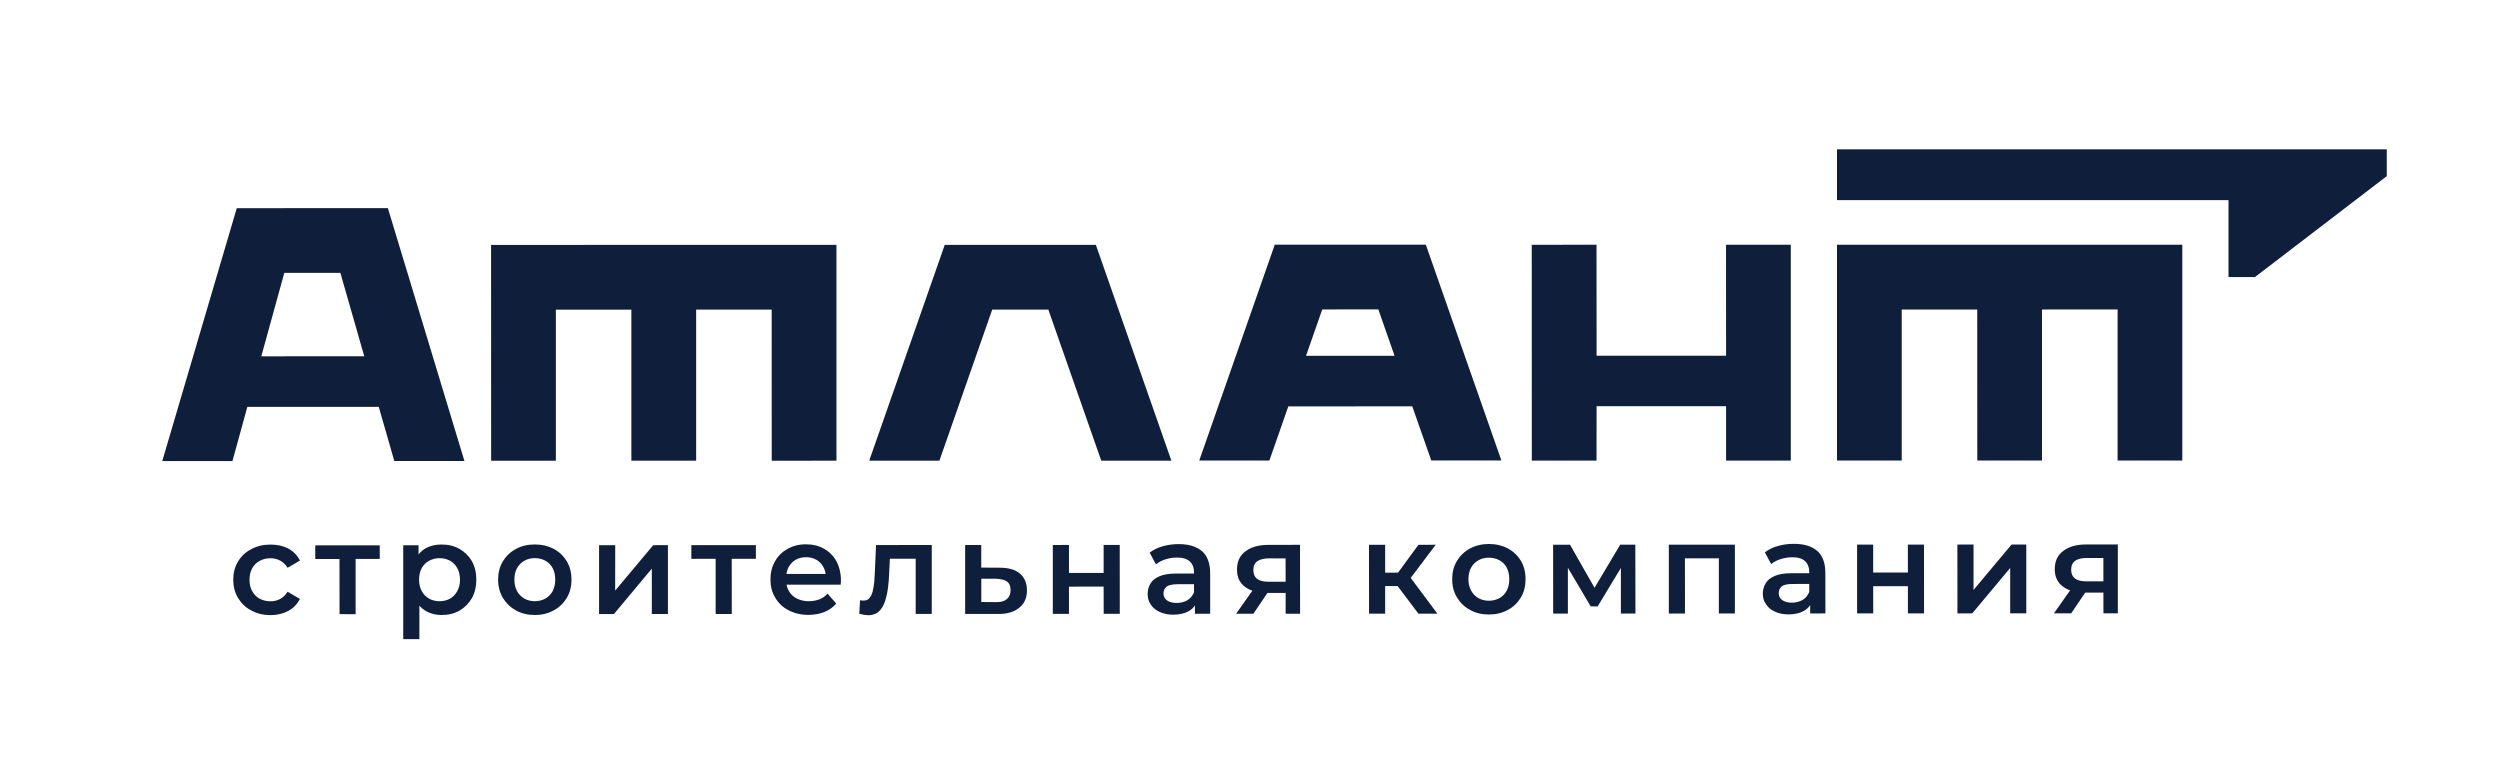
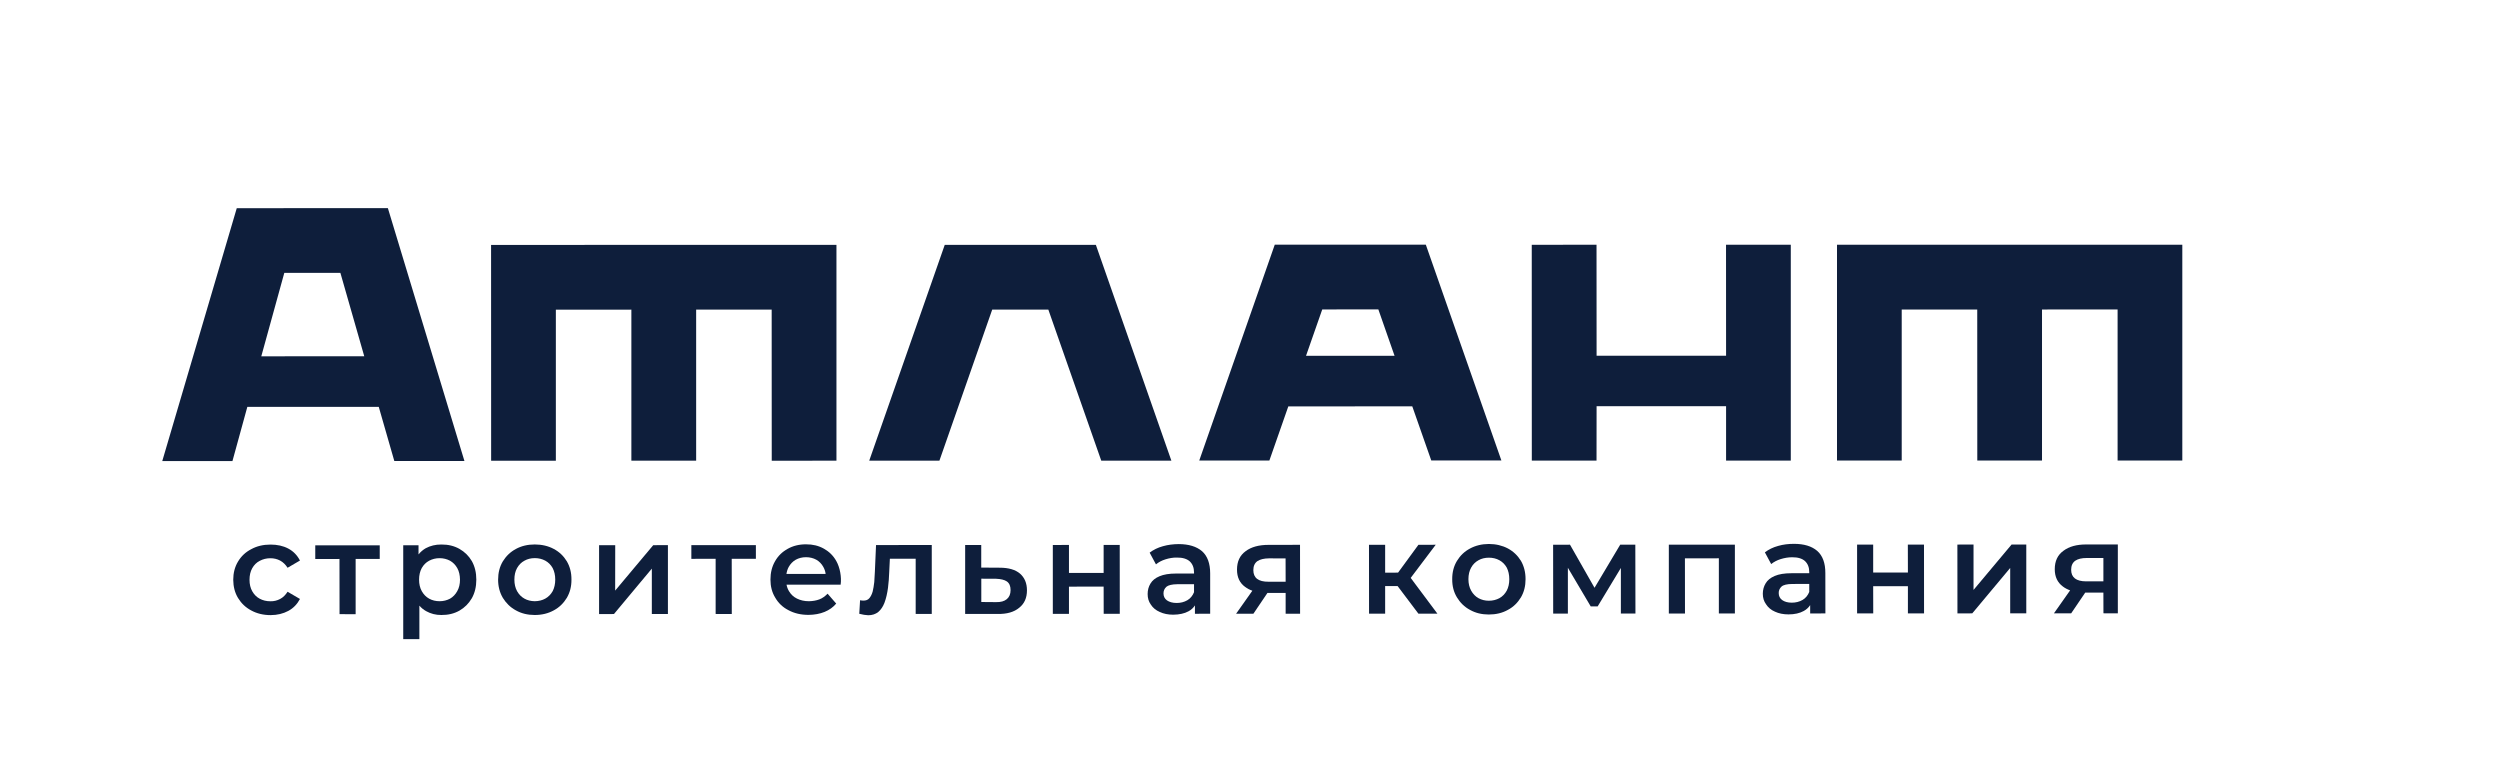
<svg xmlns="http://www.w3.org/2000/svg" viewBox="5503 5141 273.461 83.461" data-guides="{&quot;vertical&quot;:[],&quot;horizontal&quot;:[]}">
  <path fill="rgb(14, 30, 59)" stroke="none" fill-opacity="1" stroke-width="1" stroke-opacity="1" clip-rule="evenodd" font-size-adjust="none" text-rendering="geometricprecision" class="fil0" id="tSvg8e2ecb257f" title="Path 1" d="M 5633.707 5208.138 C 5633.707 5207.833 5633.707 5207.527 5633.707 5207.222C 5633.535 5207.488 5633.302 5207.707 5633.004 5207.866C 5632.572 5208.105 5632.007 5208.231 5631.337 5208.238C 5630.779 5208.238 5630.281 5208.138 5629.862 5207.939C 5629.438 5207.76 5629.112 5207.488 5628.886 5207.136C 5628.641 5206.797 5628.534 5206.418 5628.534 5205.98C 5628.534 5205.555 5628.634 5205.177 5628.84 5204.838C 5629.039 5204.499 5629.364 5204.227 5629.829 5204.034C 5630.294 5203.835 5630.898 5203.736 5631.662 5203.736C 5632.311 5203.736 5632.959 5203.736 5633.608 5203.736C 5633.608 5203.698 5633.608 5203.66 5633.608 5203.623C 5633.608 5203.098 5633.455 5202.706 5633.143 5202.407C 5632.831 5202.129 5632.366 5201.982 5631.735 5201.989C 5631.31 5201.982 5630.898 5202.055 5630.487 5202.182C 5630.082 5202.308 5629.73 5202.494 5629.444 5202.733C 5629.214 5202.306 5628.984 5201.878 5628.754 5201.451C 5629.165 5201.139 5629.643 5200.9 5630.208 5200.747C 5630.759 5200.588 5631.337 5200.521 5631.941 5200.515C 5633.03 5200.521 5633.873 5200.774 5634.484 5201.292C 5635.075 5201.816 5635.374 5202.633 5635.374 5203.722C 5635.374 5205.192 5635.374 5206.662 5635.374 5208.132C 5634.819 5208.134 5634.263 5208.136 5633.707 5208.138ZM 5633.608 5205.787 C 5633.608 5205.493 5633.608 5205.199 5633.608 5204.904C 5633.001 5204.904 5632.395 5204.904 5631.788 5204.904C 5631.184 5204.911 5630.792 5205.011 5630.58 5205.19C 5630.367 5205.389 5630.268 5205.628 5630.268 5205.907C 5630.268 5206.232 5630.394 5206.485 5630.646 5206.671C 5630.905 5206.85 5631.257 5206.956 5631.709 5206.956C 5632.147 5206.956 5632.525 5206.857 5632.877 5206.657C 5633.216 5206.458 5633.455 5206.159 5633.608 5205.781C 5633.608 5205.783 5633.608 5205.785 5633.608 5205.787Z" />
  <path fill="rgb(14, 30, 59)" stroke="none" fill-opacity="1" stroke-width="1" stroke-opacity="1" clip-rule="evenodd" font-size-adjust="none" text-rendering="geometricprecision" class="fil0" id="tSvg106b6a8c5cb" title="Path 2" d="M 5532.597 5208.284 C 5531.807 5208.284 5531.103 5208.112 5530.492 5207.78C 5529.868 5207.454 5529.39 5206.989 5529.038 5206.412C 5528.686 5205.834 5528.52 5205.17 5528.513 5204.42C 5528.513 5203.676 5528.686 5202.998 5529.038 5202.421C 5529.39 5201.836 5529.868 5201.385 5530.492 5201.066C 5531.096 5200.734 5531.8 5200.568 5532.591 5200.568C 5533.321 5200.568 5533.972 5200.707 5534.536 5201.006C 5535.088 5201.298 5535.512 5201.737 5535.811 5202.314C 5535.36 5202.578 5534.908 5202.841 5534.457 5203.105C 5534.231 5202.753 5533.959 5202.487 5533.633 5202.314C 5533.314 5202.148 5532.963 5202.062 5532.577 5202.062C 5532.139 5202.062 5531.761 5202.162 5531.409 5202.348C 5531.057 5202.527 5530.791 5202.799 5530.592 5203.151C 5530.393 5203.503 5530.293 5203.928 5530.293 5204.42C 5530.293 5204.911 5530.393 5205.323 5530.592 5205.675C 5530.791 5206.027 5531.057 5206.305 5531.409 5206.491C 5531.761 5206.677 5532.139 5206.77 5532.584 5206.77C 5532.963 5206.777 5533.314 5206.691 5533.64 5206.518C 5533.965 5206.352 5534.231 5206.08 5534.457 5205.728C 5534.908 5205.991 5535.36 5206.255 5535.811 5206.518C 5535.512 5207.082 5535.094 5207.521 5534.543 5207.82C 5533.979 5208.125 5533.328 5208.284 5532.597 5208.284Z" />
  <path fill="rgb(14, 30, 59)" stroke="none" fill-opacity="1" stroke-width="1" stroke-opacity="1" clip-rule="evenodd" font-size-adjust="none" text-rendering="geometricprecision" class="fil0" id="tSvg15dfe9d9106" title="Path 3" d="M 5547.107 5210.914 C 5547.107 5207.49 5547.107 5204.065 5547.107 5200.641C 5547.665 5200.641 5548.223 5200.641 5548.78 5200.641C 5548.78 5200.975 5548.78 5201.31 5548.78 5201.644C 5549.006 5201.365 5549.272 5201.139 5549.571 5200.966C 5550.069 5200.701 5550.64 5200.555 5551.277 5200.561C 5552.028 5200.555 5552.679 5200.714 5553.256 5201.039C 5553.821 5201.365 5554.272 5201.796 5554.611 5202.374C 5554.936 5202.952 5555.102 5203.629 5555.102 5204.406C 5555.102 5205.183 5554.936 5205.861 5554.611 5206.438C 5554.272 5207.016 5553.821 5207.468 5553.256 5207.793C 5552.679 5208.118 5552.028 5208.278 5551.284 5208.271C 5550.673 5208.278 5550.115 5208.132 5549.617 5207.853C 5549.332 5207.693 5549.086 5207.494 5548.873 5207.248C 5548.873 5208.47 5548.873 5209.692 5548.873 5210.914C 5548.285 5210.914 5547.696 5210.914 5547.107 5210.914ZM 5551.085 5206.764 C 5551.51 5206.764 5551.888 5206.664 5552.227 5206.485C 5552.552 5206.299 5552.818 5206.02 5553.017 5205.661C 5553.216 5205.309 5553.316 5204.891 5553.316 5204.406C 5553.309 5203.915 5553.216 5203.49 5553.017 5203.138C 5552.818 5202.786 5552.552 5202.52 5552.227 5202.334C 5551.888 5202.155 5551.503 5202.055 5551.085 5202.055C 5550.66 5202.055 5550.281 5202.155 5549.943 5202.334C 5549.597 5202.52 5549.332 5202.786 5549.132 5203.138C 5548.94 5203.496 5548.84 5203.915 5548.84 5204.413C 5548.84 5204.891 5548.94 5205.316 5549.139 5205.668C 5549.338 5206.02 5549.604 5206.299 5549.943 5206.485C 5550.281 5206.671 5550.66 5206.764 5551.085 5206.764Z" />
  <path fill="rgb(14, 30, 59)" stroke="none" fill-opacity="1" stroke-width="1" stroke-opacity="1" clip-rule="evenodd" font-size-adjust="none" text-rendering="geometricprecision" class="fil0" id="tSvg5a1f5fd933" title="Path 4" d="M 5561.491 5206.764 C 5561.929 5206.757 5562.314 5206.664 5562.646 5206.478C 5562.985 5206.292 5563.257 5206.013 5563.456 5205.661C 5563.636 5205.309 5563.735 5204.884 5563.735 5204.4C 5563.735 5203.908 5563.636 5203.49 5563.45 5203.131C 5563.257 5202.786 5562.985 5202.514 5562.646 5202.328C 5562.307 5202.148 5561.929 5202.049 5561.504 5202.049C 5561.066 5202.049 5560.687 5202.148 5560.362 5202.334C 5560.023 5202.514 5559.757 5202.786 5559.558 5203.138C 5559.359 5203.49 5559.266 5203.915 5559.266 5204.406C 5559.266 5204.884 5559.366 5205.309 5559.558 5205.661C 5559.757 5206.013 5560.023 5206.292 5560.362 5206.478C 5560.687 5206.664 5561.072 5206.757 5561.491 5206.764ZM 5561.497 5208.271 C 5560.72 5208.271 5560.036 5208.105 5559.432 5207.766C 5558.828 5207.441 5558.363 5206.976 5558.004 5206.398C 5557.659 5205.814 5557.486 5205.15 5557.486 5204.406C 5557.486 5203.662 5557.652 5202.985 5558.004 5202.401C 5558.363 5201.823 5558.828 5201.371 5559.432 5201.046C 5560.036 5200.721 5560.714 5200.555 5561.491 5200.555C 5562.268 5200.555 5562.971 5200.721 5563.576 5201.046C 5564.187 5201.371 5564.652 5201.823 5565.004 5202.401C 5565.342 5202.979 5565.515 5203.643 5565.508 5204.4C 5565.515 5205.15 5565.342 5205.814 5565.004 5206.392C 5564.652 5206.97 5564.187 5207.434 5563.582 5207.76C 5562.978 5208.098 5562.268 5208.271 5561.497 5208.271Z" />
  <path fill="rgb(14, 30, 59)" stroke="none" fill-opacity="1" stroke-width="1" stroke-opacity="1" clip-rule="evenodd" font-size-adjust="none" text-rendering="geometricprecision" class="fil0" id="tSvg12ba707d38" title="Path 5" d="M 5568.53 5208.171 C 5568.53 5205.659 5568.53 5203.147 5568.53 5200.634C 5569.118 5200.634 5569.707 5200.634 5570.296 5200.634C 5570.294 5202.29 5570.292 5203.946 5570.289 5205.602C 5571.677 5203.946 5573.065 5202.29 5574.453 5200.634C 5574.989 5200.632 5575.524 5200.63 5576.06 5200.628C 5576.06 5203.14 5576.06 5205.652 5576.06 5208.165C 5575.474 5208.165 5574.887 5208.165 5574.3 5208.165C 5574.3 5206.509 5574.3 5204.853 5574.3 5203.198C 5572.919 5204.853 5571.538 5206.509 5570.157 5208.165C 5569.614 5208.167 5569.072 5208.169 5568.53 5208.171Z" />
  <path fill="rgb(14, 30, 59)" stroke="none" fill-opacity="1" stroke-width="1" stroke-opacity="1" clip-rule="evenodd" font-size-adjust="none" text-rendering="geometricprecision" class="fil0" id="tSvg4faafcad96" title="Path 6" d="M 5581.28 5208.158 C 5581.28 5206.146 5581.28 5204.134 5581.28 5202.122C 5580.394 5202.124 5579.509 5202.126 5578.623 5202.129C 5578.623 5201.628 5578.623 5201.128 5578.623 5200.628C 5580.976 5200.628 5583.329 5200.628 5585.682 5200.628C 5585.682 5201.126 5585.682 5201.624 5585.682 5202.122C 5584.801 5202.122 5583.92 5202.122 5583.039 5202.122C 5583.042 5204.136 5583.044 5206.151 5583.046 5208.165C 5582.457 5208.163 5581.868 5208.16 5581.28 5208.158Z" />
  <path fill="rgb(14, 30, 59)" stroke="none" fill-opacity="1" stroke-width="1" stroke-opacity="1" clip-rule="evenodd" font-size-adjust="none" text-rendering="geometricprecision" class="fil0" id="tSvgbe33cbf515" title="Path 7" d="M 5540.141 5208.178 C 5540.139 5206.166 5540.137 5204.154 5540.134 5202.142C 5539.251 5202.144 5538.368 5202.146 5537.485 5202.148C 5537.485 5201.648 5537.485 5201.148 5537.485 5200.648C 5539.836 5200.648 5542.186 5200.648 5544.537 5200.648C 5544.537 5201.146 5544.537 5201.644 5544.537 5202.142C 5543.658 5202.142 5542.78 5202.142 5541.901 5202.142C 5541.901 5204.156 5541.901 5206.17 5541.901 5208.185C 5541.314 5208.183 5540.728 5208.18 5540.141 5208.178Z" />
  <path fill="rgb(14, 30, 59)" stroke="none" fill-opacity="1" stroke-width="1" stroke-opacity="1" clip-rule="evenodd" font-size-adjust="none" text-rendering="geometricprecision" class="fil0" id="tSvgd2616d028f" title="Path 8" d="M 5591.44 5208.258 C 5590.603 5208.258 5589.873 5208.085 5589.248 5207.746C 5588.618 5207.428 5588.133 5206.956 5587.801 5206.379C 5587.442 5205.801 5587.276 5205.137 5587.276 5204.393C 5587.276 5203.643 5587.442 5202.965 5587.781 5202.387C 5588.106 5201.81 5588.571 5201.358 5589.162 5201.033C 5589.74 5200.707 5590.417 5200.535 5591.168 5200.541C 5591.898 5200.535 5592.549 5200.694 5593.127 5201.02C 5593.704 5201.345 5594.156 5201.79 5594.481 5202.374C 5594.88 5203.078 5595.072 5204.147 5594.953 5204.951C 5592.98 5204.951 5591.008 5204.957 5589.036 5204.957C 5589.082 5205.216 5589.175 5205.455 5589.308 5205.675C 5589.521 5206.027 5589.8 5206.292 5590.178 5206.478C 5590.563 5206.664 5590.982 5206.764 5591.48 5206.764C 5591.905 5206.757 5592.283 5206.691 5592.622 5206.564C 5592.961 5206.438 5593.253 5206.219 5593.525 5205.94C 5593.839 5206.301 5594.154 5206.662 5594.468 5207.023C 5594.136 5207.421 5593.711 5207.72 5593.2 5207.932C 5592.675 5208.145 5592.097 5208.251 5591.44 5208.258ZM 5593.312 5203.782 C 5593.279 5203.496 5593.186 5203.238 5593.054 5203.005C 5592.874 5202.68 5592.622 5202.414 5592.296 5202.228C 5591.971 5202.049 5591.593 5201.949 5591.168 5201.949C 5590.729 5201.949 5590.364 5202.049 5590.039 5202.228C 5589.713 5202.414 5589.461 5202.686 5589.275 5203.012C 5589.149 5203.238 5589.069 5203.496 5589.023 5203.782C 5590.453 5203.782 5591.883 5203.782 5593.312 5203.782Z" />
  <path fill="rgb(14, 30, 59)" stroke="none" fill-opacity="1" stroke-width="1" stroke-opacity="1" clip-rule="evenodd" font-size-adjust="none" text-rendering="geometricprecision" class="fil0" id="tSvg70c53e061a" title="Path 9" d="M 5596.991 5208.138 C 5597.02 5207.645 5597.049 5207.151 5597.078 5206.657C 5597.184 5206.677 5597.317 5206.697 5597.416 5206.697C 5597.715 5206.704 5597.941 5206.618 5598.094 5206.432C 5598.246 5206.246 5598.373 5206.013 5598.459 5205.695C 5598.532 5205.402 5598.585 5205.05 5598.632 5204.665C 5598.658 5204.287 5598.685 5203.908 5598.698 5203.523C 5598.74 5202.556 5598.782 5201.588 5598.824 5200.621C 5600.856 5200.619 5602.888 5200.617 5604.92 5200.614C 5604.92 5203.127 5604.92 5205.639 5604.92 5208.152C 5604.334 5208.152 5603.747 5208.152 5603.161 5208.152C 5603.161 5206.139 5603.161 5204.127 5603.161 5202.115C 5602.22 5202.115 5601.279 5202.115 5600.338 5202.115C 5600.314 5202.613 5600.29 5203.111 5600.265 5203.609C 5600.219 5204.712 5600.132 5205.914 5599.741 5206.95C 5599.575 5207.375 5599.349 5207.7 5599.07 5207.939C 5598.771 5208.178 5598.406 5208.298 5597.968 5208.298C 5597.828 5208.291 5597.669 5208.278 5597.516 5208.251C 5597.35 5208.225 5597.177 5208.185 5596.991 5208.138Z" />
  <path fill="rgb(14, 30, 59)" stroke="none" fill-opacity="1" stroke-width="1" stroke-opacity="1" clip-rule="evenodd" font-size-adjust="none" text-rendering="geometricprecision" class="fil0" id="tSvgd9a3eeda3c" title="Path 10" d="M 5611.946 5206.863 C 5612.471 5206.877 5612.863 5206.764 5613.128 5206.538C 5613.4 5206.312 5613.54 5205.987 5613.54 5205.548C 5613.54 5205.11 5613.414 5204.805 5613.141 5204.605C 5612.876 5204.42 5612.464 5204.327 5611.946 5204.307C 5611.41 5204.304 5610.875 5204.302 5610.339 5204.3C 5610.339 5205.15 5610.339 5206 5610.339 5206.85C 5610.875 5206.854 5611.41 5206.859 5611.946 5206.863ZM 5612.351 5203.098 C 5613.327 5203.098 5614.058 5203.311 5614.569 5203.742C 5615.074 5204.18 5615.333 5204.791 5615.333 5205.575C 5615.333 5206.398 5615.054 5207.029 5614.483 5207.481C 5613.918 5207.952 5613.135 5208.178 5612.099 5208.158C 5610.923 5208.156 5609.748 5208.154 5608.573 5208.152C 5608.573 5205.639 5608.573 5203.127 5608.573 5200.614C 5609.159 5200.614 5609.746 5200.614 5610.332 5200.614C 5610.332 5201.438 5610.332 5202.261 5610.332 5203.085C 5611.005 5203.089 5611.678 5203.094 5612.351 5203.098Z" />
  <path fill="rgb(14, 30, 59)" stroke="none" fill-opacity="1" stroke-width="1" stroke-opacity="1" clip-rule="evenodd" font-size-adjust="none" text-rendering="geometricprecision" class="fil0" id="tSvgb312dfe8cb" title="Path 11" d="M 5618.162 5208.145 C 5618.162 5205.635 5618.162 5203.125 5618.162 5200.614C 5618.751 5200.612 5619.339 5200.61 5619.928 5200.608C 5619.928 5201.628 5619.928 5202.649 5619.928 5203.669C 5621.192 5203.669 5622.456 5203.669 5623.72 5203.669C 5623.72 5202.649 5623.72 5201.628 5623.72 5200.608C 5624.307 5200.608 5624.893 5200.608 5625.48 5200.608C 5625.482 5203.118 5625.484 5205.628 5625.486 5208.138C 5624.9 5208.138 5624.313 5208.138 5623.727 5208.138C 5623.724 5207.147 5623.722 5206.155 5623.72 5205.163C 5622.456 5205.165 5621.192 5205.168 5619.928 5205.17C 5619.928 5206.162 5619.928 5207.153 5619.928 5208.145C 5619.339 5208.145 5618.751 5208.145 5618.162 5208.145Z" />
  <path fill="rgb(14, 30, 59)" stroke="none" fill-opacity="1" stroke-width="1" stroke-opacity="1" clip-rule="evenodd" font-size-adjust="none" text-rendering="geometricprecision" class="fil0" id="tSvg12e69813efd" title="Path 12" d="M 5658.152 5208.125 C 5657.392 5207.118 5656.633 5206.111 5655.874 5205.104C 5655.42 5205.106 5654.966 5205.108 5654.513 5205.11C 5654.513 5206.115 5654.513 5207.12 5654.513 5208.125C 5653.926 5208.125 5653.339 5208.125 5652.753 5208.125C 5652.751 5205.615 5652.748 5203.105 5652.746 5200.595C 5653.335 5200.595 5653.924 5200.595 5654.513 5200.595C 5654.513 5201.611 5654.513 5202.627 5654.513 5203.643C 5654.984 5203.64 5655.455 5203.638 5655.927 5203.636C 5656.668 5202.622 5657.41 5201.608 5658.152 5200.595C 5658.782 5200.592 5659.413 5200.59 5660.044 5200.588C 5659.132 5201.796 5658.22 5203.005 5657.308 5204.214C 5658.282 5205.517 5659.256 5206.821 5660.23 5208.125C 5659.537 5208.125 5658.844 5208.125 5658.152 5208.125Z" />
  <path fill="rgb(14, 30, 59)" stroke="none" fill-opacity="1" stroke-width="1" stroke-opacity="1" clip-rule="evenodd" font-size-adjust="none" text-rendering="geometricprecision" class="fil0" id="tSvg99b1eed9dc" title="Path 13" d="M 5665.855 5206.711 C 5666.293 5206.711 5666.671 5206.611 5667.01 5206.432C 5667.349 5206.246 5667.621 5205.96 5667.814 5205.608C 5668 5205.256 5668.093 5204.831 5668.093 5204.353C 5668.093 5203.862 5667.993 5203.437 5667.814 5203.085C 5667.614 5202.733 5667.349 5202.467 5667.01 5202.281C 5666.671 5202.095 5666.286 5202.002 5665.868 5202.002C 5665.43 5202.002 5665.051 5202.095 5664.726 5202.281C 5664.387 5202.467 5664.115 5202.733 5663.922 5203.085C 5663.723 5203.437 5663.623 5203.862 5663.623 5204.353C 5663.623 5204.831 5663.723 5205.256 5663.922 5205.608C 5664.121 5205.967 5664.387 5206.246 5664.726 5206.432C 5665.051 5206.611 5665.43 5206.711 5665.855 5206.711ZM 5665.855 5208.218 C 5665.078 5208.218 5664.4 5208.052 5663.796 5207.713C 5663.185 5207.388 5662.72 5206.923 5662.368 5206.345C 5662.016 5205.768 5661.844 5205.104 5661.85 5204.36C 5661.844 5203.609 5662.016 5202.932 5662.368 5202.354C 5662.72 5201.777 5663.185 5201.325 5663.796 5201C 5664.4 5200.674 5665.078 5200.508 5665.855 5200.502C 5666.625 5200.502 5667.336 5200.674 5667.94 5200.993C 5668.544 5201.318 5669.009 5201.77 5669.368 5202.348C 5669.7 5202.925 5669.872 5203.589 5669.872 5204.353C 5669.872 5205.104 5669.706 5205.761 5669.368 5206.339C 5669.016 5206.916 5668.551 5207.388 5667.946 5207.707C 5667.336 5208.052 5666.632 5208.218 5665.855 5208.218Z" />
  <path fill="rgb(14, 30, 59)" stroke="none" fill-opacity="1" stroke-width="1" stroke-opacity="1" clip-rule="evenodd" font-size-adjust="none" text-rendering="geometricprecision" class="fil0" id="tSvg1c2742b4a4" title="Path 14" d="M 5672.894 5208.118 C 5672.892 5205.608 5672.889 5203.098 5672.887 5200.588C 5673.502 5200.586 5674.118 5200.583 5674.733 5200.581C 5675.627 5202.153 5676.522 5203.724 5677.416 5205.296C 5678.352 5203.724 5679.289 5202.153 5680.225 5200.581C 5680.776 5200.581 5681.327 5200.581 5681.879 5200.581C 5681.883 5203.091 5681.887 5205.602 5681.892 5208.112C 5681.361 5208.112 5680.829 5208.112 5680.298 5208.112C 5680.298 5206.449 5680.298 5204.787 5680.298 5203.125C 5679.452 5204.526 5678.607 5205.927 5677.761 5207.328C 5677.507 5207.328 5677.252 5207.328 5676.998 5207.328C 5676.165 5205.92 5675.333 5204.513 5674.501 5203.105C 5674.501 5204.776 5674.501 5206.447 5674.501 5208.118C 5673.965 5208.118 5673.429 5208.118 5672.894 5208.118Z" />
  <path fill="rgb(14, 30, 59)" stroke="none" fill-opacity="1" stroke-width="1" stroke-opacity="1" clip-rule="evenodd" font-size-adjust="none" text-rendering="geometricprecision" class="fil0" id="tSvg1702cccdd17" title="Path 15" d="M 5685.544 5208.112 C 5685.544 5205.602 5685.544 5203.091 5685.544 5200.581C 5687.952 5200.579 5690.361 5200.577 5692.769 5200.575C 5692.769 5203.085 5692.769 5205.595 5692.769 5208.105C 5692.185 5208.105 5691.6 5208.105 5691.016 5208.105C 5691.016 5206.093 5691.016 5204.081 5691.016 5202.069C 5689.779 5202.071 5688.541 5202.073 5687.304 5202.075C 5687.306 5204.087 5687.308 5206.1 5687.311 5208.112C 5686.722 5208.112 5686.133 5208.112 5685.544 5208.112Z" />
  <path fill="rgb(14, 30, 59)" stroke="none" fill-opacity="1" stroke-width="1" stroke-opacity="1" clip-rule="evenodd" font-size-adjust="none" text-rendering="geometricprecision" class="fil0" id="tSvg7f41d984ae" title="Path 16" d="M 5701.004 5208.105 C 5701.004 5207.8 5701.004 5207.494 5701.004 5207.189C 5700.831 5207.454 5700.598 5207.673 5700.3 5207.833C 5699.861 5208.079 5699.297 5208.205 5698.633 5208.205C 5698.068 5208.205 5697.577 5208.105 5697.152 5207.906C 5696.734 5207.727 5696.408 5207.454 5696.182 5207.102C 5695.937 5206.77 5695.824 5206.385 5695.824 5205.947C 5695.824 5205.522 5695.93 5205.143 5696.136 5204.805C 5696.335 5204.466 5696.661 5204.2 5697.125 5204.001C 5697.59 5203.802 5698.195 5203.702 5698.958 5203.702C 5699.607 5203.702 5700.255 5203.702 5700.904 5203.702C 5700.904 5203.665 5700.904 5203.627 5700.904 5203.589C 5700.904 5203.065 5700.751 5202.673 5700.439 5202.374C 5700.127 5202.095 5699.662 5201.949 5699.025 5201.956C 5698.606 5201.956 5698.195 5202.029 5697.783 5202.155C 5697.378 5202.281 5697.026 5202.467 5696.74 5202.7C 5696.51 5202.272 5696.28 5201.845 5696.05 5201.418C 5696.461 5201.106 5696.939 5200.867 5697.504 5200.714C 5698.055 5200.555 5698.633 5200.488 5699.237 5200.488C 5700.326 5200.488 5701.17 5200.741 5701.774 5201.259C 5702.371 5201.783 5702.67 5202.6 5702.664 5203.689C 5702.666 5205.159 5702.668 5206.629 5702.67 5208.098C 5702.115 5208.101 5701.559 5208.103 5701.004 5208.105ZM 5700.904 5205.754 C 5700.904 5205.46 5700.904 5205.165 5700.904 5204.871C 5700.297 5204.873 5699.691 5204.876 5699.084 5204.878C 5698.48 5204.878 5698.082 5204.977 5697.876 5205.157C 5697.663 5205.356 5697.557 5205.595 5697.564 5205.874C 5697.564 5206.199 5697.69 5206.452 5697.942 5206.637C 5698.201 5206.823 5698.553 5206.923 5698.998 5206.923C 5699.436 5206.923 5699.821 5206.823 5700.173 5206.624C 5700.512 5206.425 5700.751 5206.126 5700.904 5205.748C 5700.904 5205.75 5700.904 5205.752 5700.904 5205.754Z" />
  <path fill="rgb(14, 30, 59)" stroke="none" fill-opacity="1" stroke-width="1" stroke-opacity="1" clip-rule="evenodd" font-size-adjust="none" text-rendering="geometricprecision" class="fil0" id="tSvg9d258c811e" title="Path 17" d="M 5706.137 5208.098 C 5706.137 5205.588 5706.137 5203.078 5706.137 5200.568C 5706.723 5200.568 5707.31 5200.568 5707.896 5200.568C 5707.896 5201.588 5707.896 5202.609 5707.896 5203.629C 5709.163 5203.629 5710.429 5203.629 5711.695 5203.629C 5711.693 5202.609 5711.69 5201.588 5711.688 5200.568C 5712.277 5200.568 5712.866 5200.568 5713.455 5200.568C 5713.457 5203.078 5713.459 5205.588 5713.461 5208.098C 5712.873 5208.098 5712.284 5208.098 5711.695 5208.098C 5711.695 5207.107 5711.695 5206.115 5711.695 5205.123C 5710.429 5205.123 5709.163 5205.123 5707.896 5205.123C 5707.899 5206.115 5707.901 5207.107 5707.903 5208.098C 5707.314 5208.098 5706.726 5208.098 5706.137 5208.098Z" />
  <path fill="rgb(14, 30, 59)" stroke="none" fill-opacity="1" stroke-width="1" stroke-opacity="1" clip-rule="evenodd" font-size-adjust="none" text-rendering="geometricprecision" class="fil0" id="tSvg3b40a731b4" title="Path 18" d="M 5717.114 5208.098 C 5717.111 5205.588 5717.109 5203.078 5717.107 5200.568C 5717.696 5200.566 5718.285 5200.564 5718.873 5200.561C 5718.873 5202.217 5718.873 5203.873 5718.873 5205.529C 5720.261 5203.873 5721.649 5202.217 5723.037 5200.561C 5723.573 5200.561 5724.108 5200.561 5724.644 5200.561C 5724.644 5203.071 5724.644 5205.582 5724.644 5208.092C 5724.058 5208.092 5723.471 5208.092 5722.884 5208.092C 5722.884 5206.436 5722.884 5204.78 5722.884 5203.125C 5721.501 5204.78 5720.117 5206.436 5718.734 5208.092C 5718.194 5208.094 5717.654 5208.096 5717.114 5208.098Z" />
  <path fill="rgb(14, 30, 59)" stroke="none" fill-opacity="1" stroke-width="1" stroke-opacity="1" clip-rule="evenodd" font-size-adjust="none" text-rendering="geometricprecision" class="fil0" id="tSvg5eba877785" title="Path 19" d="M 5733.084 5208.085 C 5733.082 5207.33 5733.08 5206.576 5733.078 5205.821C 5732.416 5205.821 5731.754 5205.821 5731.092 5205.821C 5730.579 5206.578 5730.065 5207.335 5729.552 5208.092C 5728.923 5208.092 5728.294 5208.092 5727.666 5208.092C 5728.257 5207.253 5728.848 5206.414 5729.439 5205.575C 5729.14 5205.469 5728.874 5205.329 5728.648 5205.157C 5728.057 5204.718 5727.759 5204.094 5727.759 5203.264C 5727.759 5202.374 5728.071 5201.71 5728.702 5201.252C 5729.326 5200.78 5730.156 5200.555 5731.198 5200.555C 5732.352 5200.555 5733.505 5200.555 5734.658 5200.555C 5734.658 5203.067 5734.658 5205.579 5734.658 5208.092C 5734.134 5208.09 5733.609 5208.087 5733.084 5208.085ZM 5733.078 5204.592 C 5733.078 5203.74 5733.078 5202.888 5733.078 5202.036C 5732.471 5202.036 5731.865 5202.036 5731.258 5202.036C 5730.707 5202.036 5730.295 5202.135 5730.003 5202.334C 5729.704 5202.547 5729.552 5202.872 5729.552 5203.324C 5729.552 5204.167 5730.103 5204.592 5731.205 5204.592C 5731.829 5204.592 5732.454 5204.592 5733.078 5204.592Z" />
  <path fill="rgb(14, 30, 59)" stroke="none" fill-opacity="1" stroke-width="1" stroke-opacity="1" clip-rule="evenodd" font-size-adjust="none" text-rendering="geometricprecision" class="fil0" id="tSvg120b80979ea" title="Path 20" d="M 5643.629 5208.132 C 5643.629 5207.375 5643.629 5206.618 5643.629 5205.861C 5642.964 5205.861 5642.3 5205.861 5641.636 5205.861C 5641.125 5206.618 5640.614 5207.375 5640.102 5208.132C 5639.471 5208.132 5638.841 5208.132 5638.21 5208.132C 5638.803 5207.293 5639.396 5206.454 5639.989 5205.615C 5639.684 5205.509 5639.425 5205.369 5639.193 5205.196C 5638.602 5204.765 5638.309 5204.141 5638.309 5203.311C 5638.309 5202.421 5638.615 5201.757 5639.252 5201.292C 5639.87 5200.827 5640.7 5200.601 5641.749 5200.601C 5642.9 5200.599 5644.051 5200.597 5645.202 5200.595C 5645.205 5203.107 5645.207 5205.619 5645.209 5208.132C 5644.682 5208.132 5644.155 5208.132 5643.629 5208.132ZM 5643.629 5204.632 C 5643.626 5203.782 5643.624 5202.932 5643.622 5202.082C 5643.015 5202.08 5642.409 5202.078 5641.802 5202.075C 5641.258 5202.082 5640.846 5202.182 5640.547 5202.374C 5640.248 5202.587 5640.096 5202.912 5640.096 5203.364C 5640.096 5204.214 5640.647 5204.639 5641.749 5204.632C 5642.376 5204.632 5643.002 5204.632 5643.629 5204.632Z" />
-   <path fill="rgb(14, 30, 59)" stroke="none" fill-opacity="1" stroke-width="1" stroke-opacity="1" clip-rule="evenodd" font-size-adjust="none" text-rendering="geometricprecision" class="fil0" id="tSvg5351339e8a" title="Path 21" d="M 5764.076 5157.331 C 5744.174 5157.344 5723.841 5157.324 5703.939 5157.331C 5703.939 5159.184 5703.939 5161.036 5703.939 5162.889C 5718.214 5162.889 5732.489 5162.889 5746.764 5162.889C 5746.764 5165.696 5746.764 5168.503 5746.764 5171.309C 5747.727 5171.309 5748.69 5171.309 5749.653 5171.309C 5754.461 5167.628 5759.268 5163.947 5764.076 5160.266C 5764.076 5159.288 5764.076 5158.309 5764.076 5157.331Z" />
  <path fill="rgb(14, 30, 59)" stroke="none" fill-opacity="1" stroke-width="1" stroke-opacity="1" clip-rule="evenodd" font-size-adjust="none" text-rendering="geometricprecision" class="fil0" id="tSvg193da9cd597" title="Path 22" d="M 5531.581 5179.975 C 5532.42 5176.934 5533.259 5173.893 5534.098 5170.851C 5536.143 5170.851 5538.189 5170.851 5540.234 5170.851C 5541.104 5173.89 5541.974 5176.93 5542.844 5179.969C 5539.09 5179.971 5535.335 5179.973 5531.581 5179.975ZM 5528.898 5163.772 C 5526.182 5172.992 5523.466 5182.211 5520.75 5191.43C 5523.309 5191.43 5525.868 5191.43 5528.427 5191.43C 5528.969 5189.456 5529.512 5187.482 5530.054 5185.507C 5534.846 5185.507 5539.639 5185.507 5544.431 5185.507C 5544.998 5187.479 5545.564 5189.452 5546.131 5191.424C 5548.688 5191.424 5551.244 5191.424 5553.801 5191.424C 5551.01 5182.204 5548.218 5172.985 5545.427 5163.766C 5539.917 5163.768 5534.408 5163.77 5528.898 5163.772Z" />
  <path fill="rgb(14, 30, 59)" stroke="none" fill-opacity="1" stroke-width="1" stroke-opacity="1" clip-rule="evenodd" font-size-adjust="none" text-rendering="geometricprecision" class="fil0" id="tSvg6b7ee87bd6" title="Path 23" d="M 5556.723 5191.397 C 5559.082 5191.397 5561.442 5191.397 5563.802 5191.397C 5563.802 5185.89 5563.802 5180.383 5563.802 5174.875C 5566.555 5174.873 5569.309 5174.871 5572.062 5174.869C 5572.062 5180.376 5572.062 5185.883 5572.062 5191.391C 5574.424 5191.391 5576.786 5191.391 5579.148 5191.391C 5579.148 5185.883 5579.148 5180.376 5579.148 5174.869C 5581.902 5174.869 5584.655 5174.869 5587.409 5174.869C 5587.411 5180.378 5587.413 5185.888 5587.416 5191.397C 5589.775 5191.395 5592.135 5191.393 5594.495 5191.391C 5594.495 5183.521 5594.495 5175.652 5594.495 5167.783C 5581.902 5167.785 5569.309 5167.788 5556.716 5167.79C 5556.718 5175.659 5556.72 5183.528 5556.723 5191.397Z" />
  <path fill="rgb(14, 30, 59)" stroke="none" fill-opacity="1" stroke-width="1" stroke-opacity="1" clip-rule="evenodd" font-size-adjust="none" text-rendering="geometricprecision" class="fil0" id="tSvg9c2e0b869d" title="Path 24" d="M 5703.939 5191.377 C 5706.298 5191.377 5708.658 5191.377 5711.018 5191.377C 5711.018 5185.87 5711.018 5180.363 5711.018 5174.855C 5713.771 5174.855 5716.525 5174.855 5719.279 5174.855C 5719.281 5180.363 5719.283 5185.87 5719.285 5191.377C 5721.645 5191.377 5724.004 5191.377 5726.364 5191.377C 5726.364 5185.87 5726.364 5180.363 5726.364 5174.855C 5729.12 5174.853 5731.876 5174.851 5734.632 5174.849C 5734.632 5180.358 5734.632 5185.868 5734.632 5191.377C 5736.991 5191.377 5739.351 5191.377 5741.711 5191.377C 5741.711 5183.508 5741.711 5175.639 5741.711 5167.77C 5729.12 5167.77 5716.529 5167.77 5703.939 5167.77C 5703.939 5175.639 5703.939 5183.508 5703.939 5191.377Z" />
  <path fill="rgb(14, 30, 59)" stroke="none" fill-opacity="1" stroke-width="1" stroke-opacity="1" clip-rule="evenodd" font-size-adjust="none" text-rendering="geometricprecision" class="fil0" id="tSvg19427e65796" title="Path 25" d="M 5691.806 5179.909 C 5687.085 5179.909 5682.363 5179.909 5677.642 5179.909C 5677.64 5175.863 5677.637 5171.816 5677.635 5167.77C 5675.273 5167.772 5672.911 5167.774 5670.55 5167.777C 5670.552 5175.646 5670.554 5183.515 5670.556 5191.384C 5672.916 5191.384 5675.276 5191.384 5677.635 5191.384C 5677.637 5189.401 5677.64 5187.417 5677.642 5185.434C 5682.363 5185.434 5687.085 5185.434 5691.806 5185.434C 5691.806 5187.417 5691.806 5189.401 5691.806 5191.384C 5694.166 5191.384 5696.526 5191.384 5698.885 5191.384C 5698.885 5183.513 5698.885 5175.641 5698.885 5167.77C 5696.523 5167.77 5694.161 5167.77 5691.8 5167.77C 5691.802 5171.816 5691.804 5175.863 5691.806 5179.909Z" />
  <path fill="rgb(14, 30, 59)" stroke="none" fill-opacity="1" stroke-width="1" stroke-opacity="1" clip-rule="evenodd" font-size-adjust="none" text-rendering="geometricprecision" class="fil0" id="tSvg598a4a5232" title="Path 26" d="M 5606.341 5167.783 C 5603.588 5175.652 5600.834 5183.521 5598.08 5191.391C 5600.639 5191.391 5603.198 5191.391 5605.757 5191.391C 5607.683 5185.881 5609.609 5180.372 5611.534 5174.862C 5613.58 5174.862 5615.625 5174.862 5617.67 5174.862C 5619.601 5180.372 5621.531 5185.881 5623.461 5191.391C 5626.018 5191.391 5628.574 5191.391 5631.131 5191.391C 5628.377 5183.521 5625.624 5175.652 5622.87 5167.783C 5617.36 5167.783 5611.851 5167.783 5606.341 5167.783Z" />
  <path fill="rgb(14, 30, 59)" stroke="none" fill-opacity="1" stroke-width="1" stroke-opacity="1" clip-rule="evenodd" font-size-adjust="none" text-rendering="geometricprecision" class="fil0" id="tSvg9b45e5076a" title="Path 27" d="M 5645.86 5179.916 C 5646.451 5178.227 5647.042 5176.538 5647.633 5174.849C 5649.678 5174.847 5651.723 5174.844 5653.769 5174.842C 5654.36 5176.533 5654.951 5178.224 5655.542 5179.916C 5652.314 5179.916 5649.087 5179.916 5645.86 5179.916ZM 5642.44 5167.763 C 5639.686 5175.635 5636.933 5183.506 5634.179 5191.377C 5636.736 5191.377 5639.292 5191.377 5641.849 5191.377C 5642.539 5189.403 5643.23 5187.428 5643.921 5185.454C 5648.441 5185.452 5652.961 5185.449 5657.481 5185.447C 5658.174 5187.422 5658.867 5189.396 5659.559 5191.371C 5662.116 5191.371 5664.673 5191.371 5667.229 5191.371C 5664.473 5183.502 5661.718 5175.632 5658.962 5167.763C 5653.454 5167.763 5647.947 5167.763 5642.44 5167.763Z" />
  <defs />
</svg>